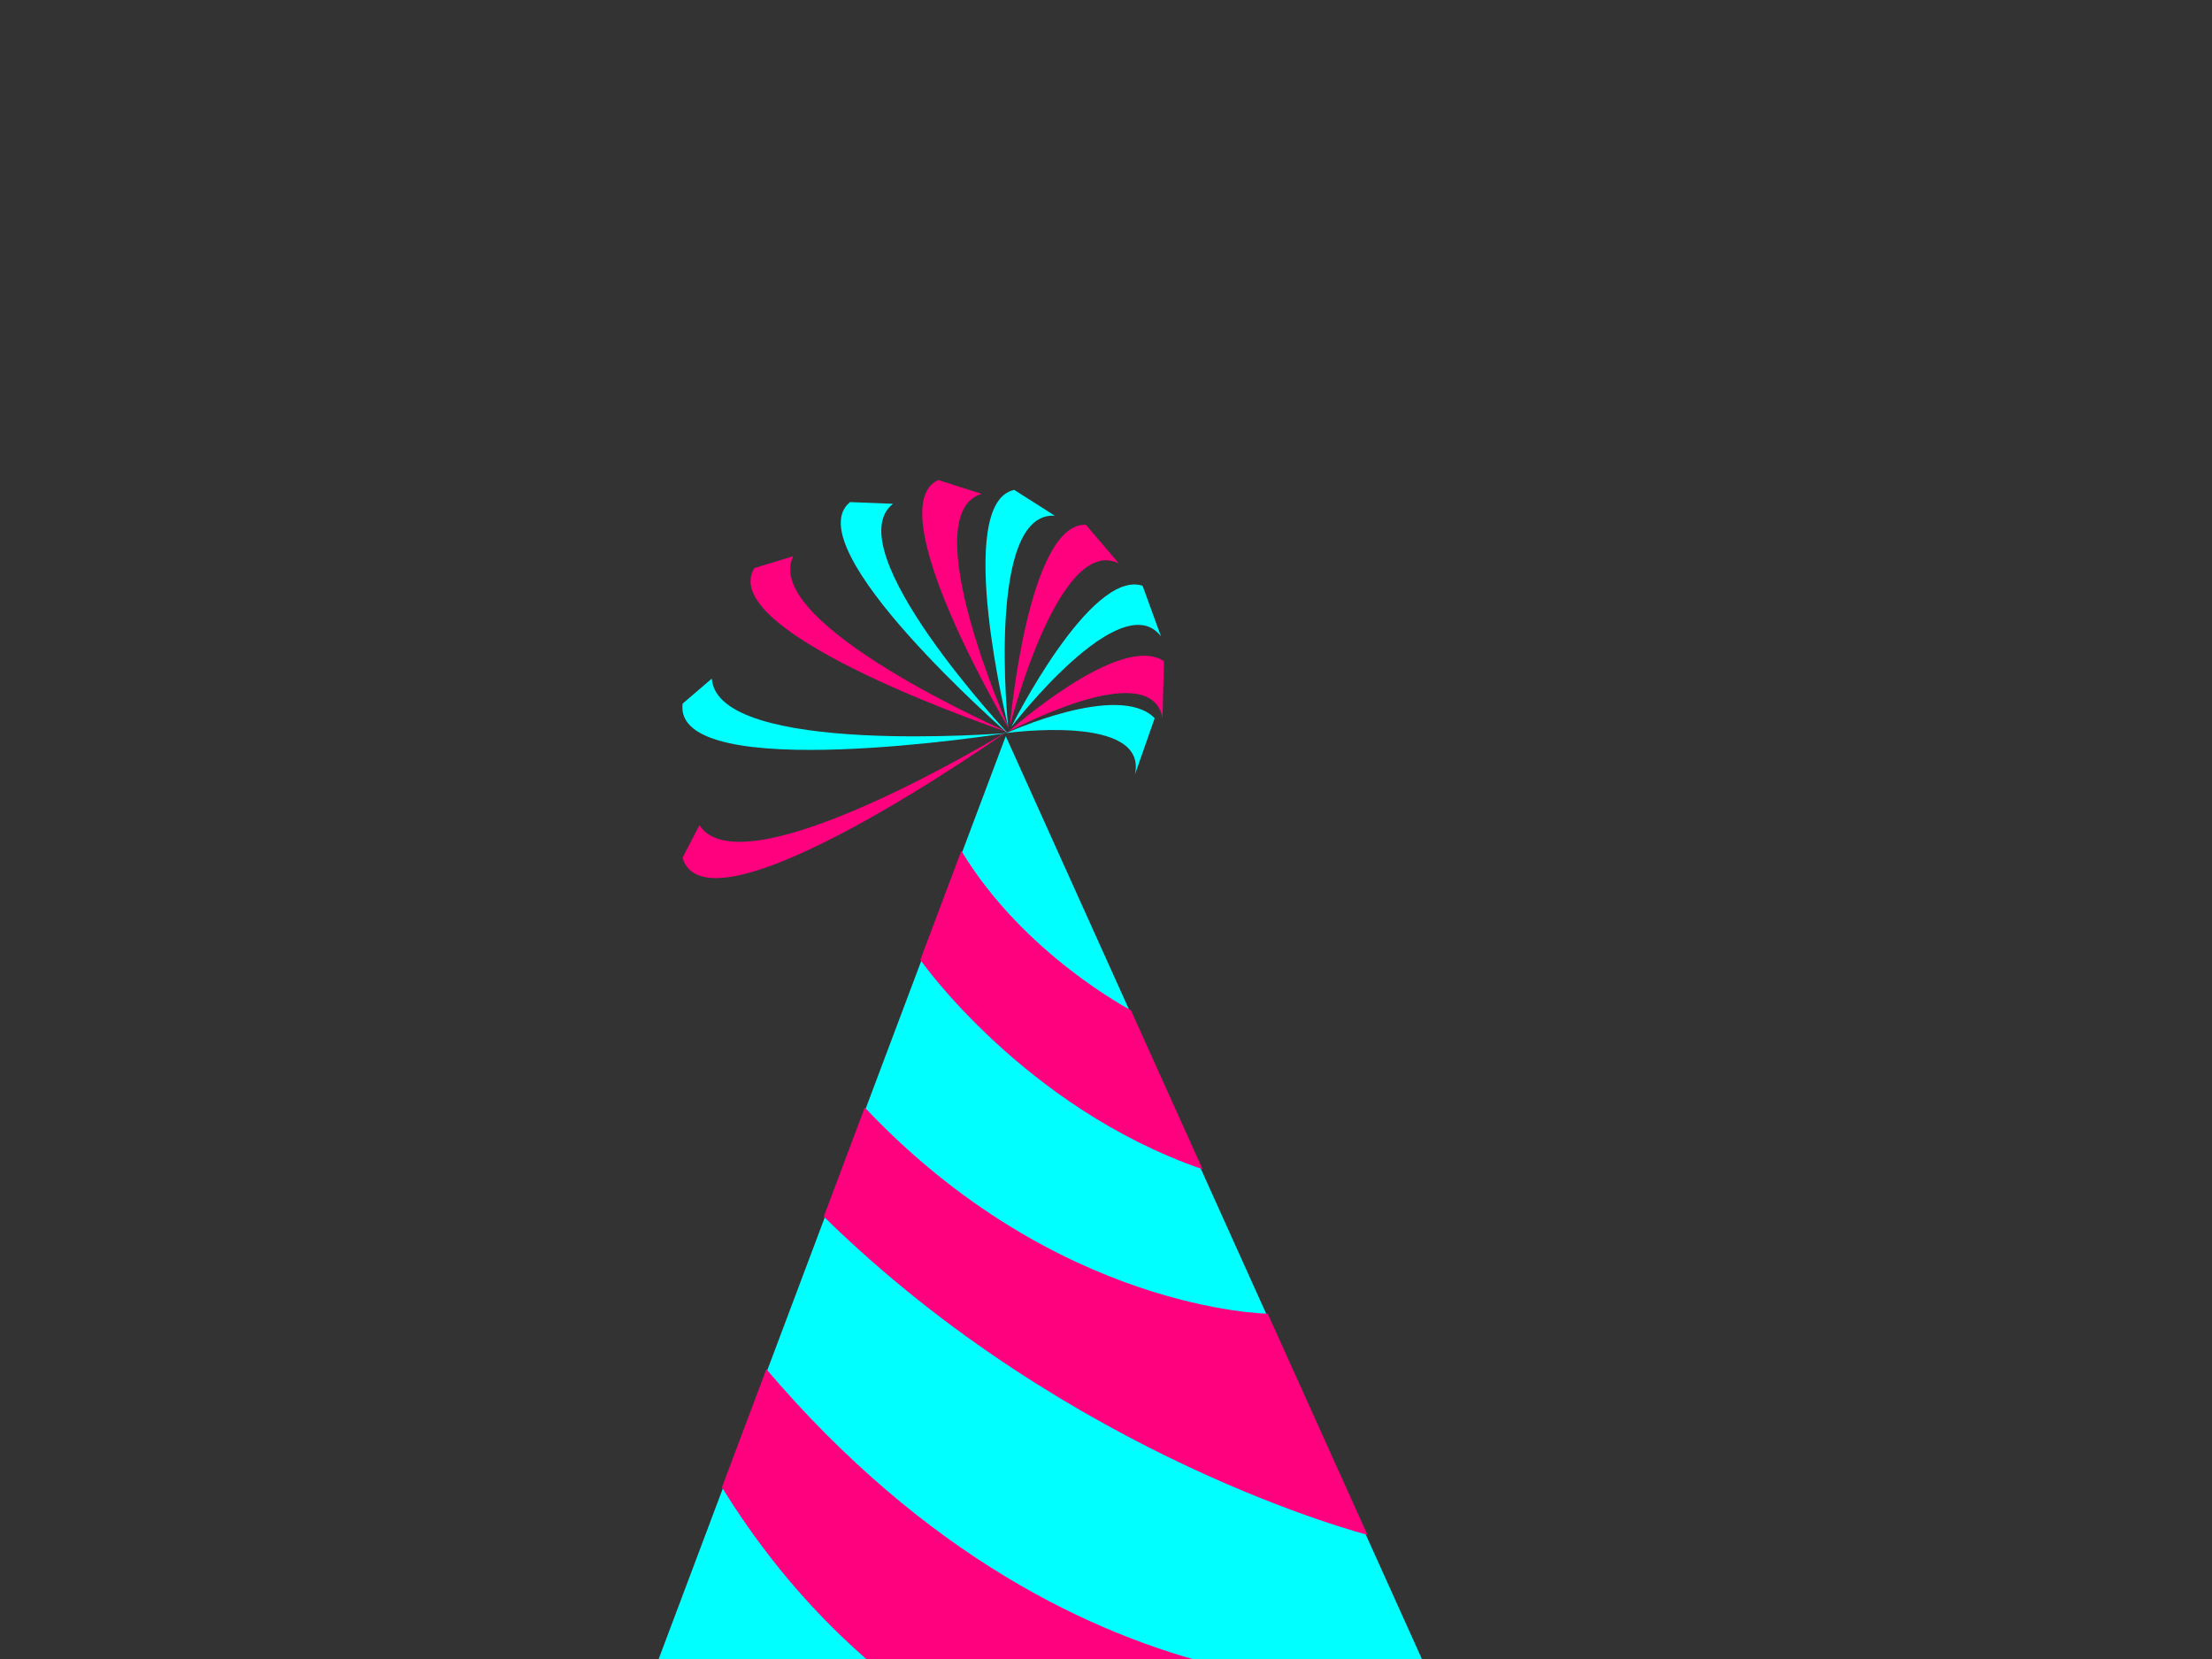
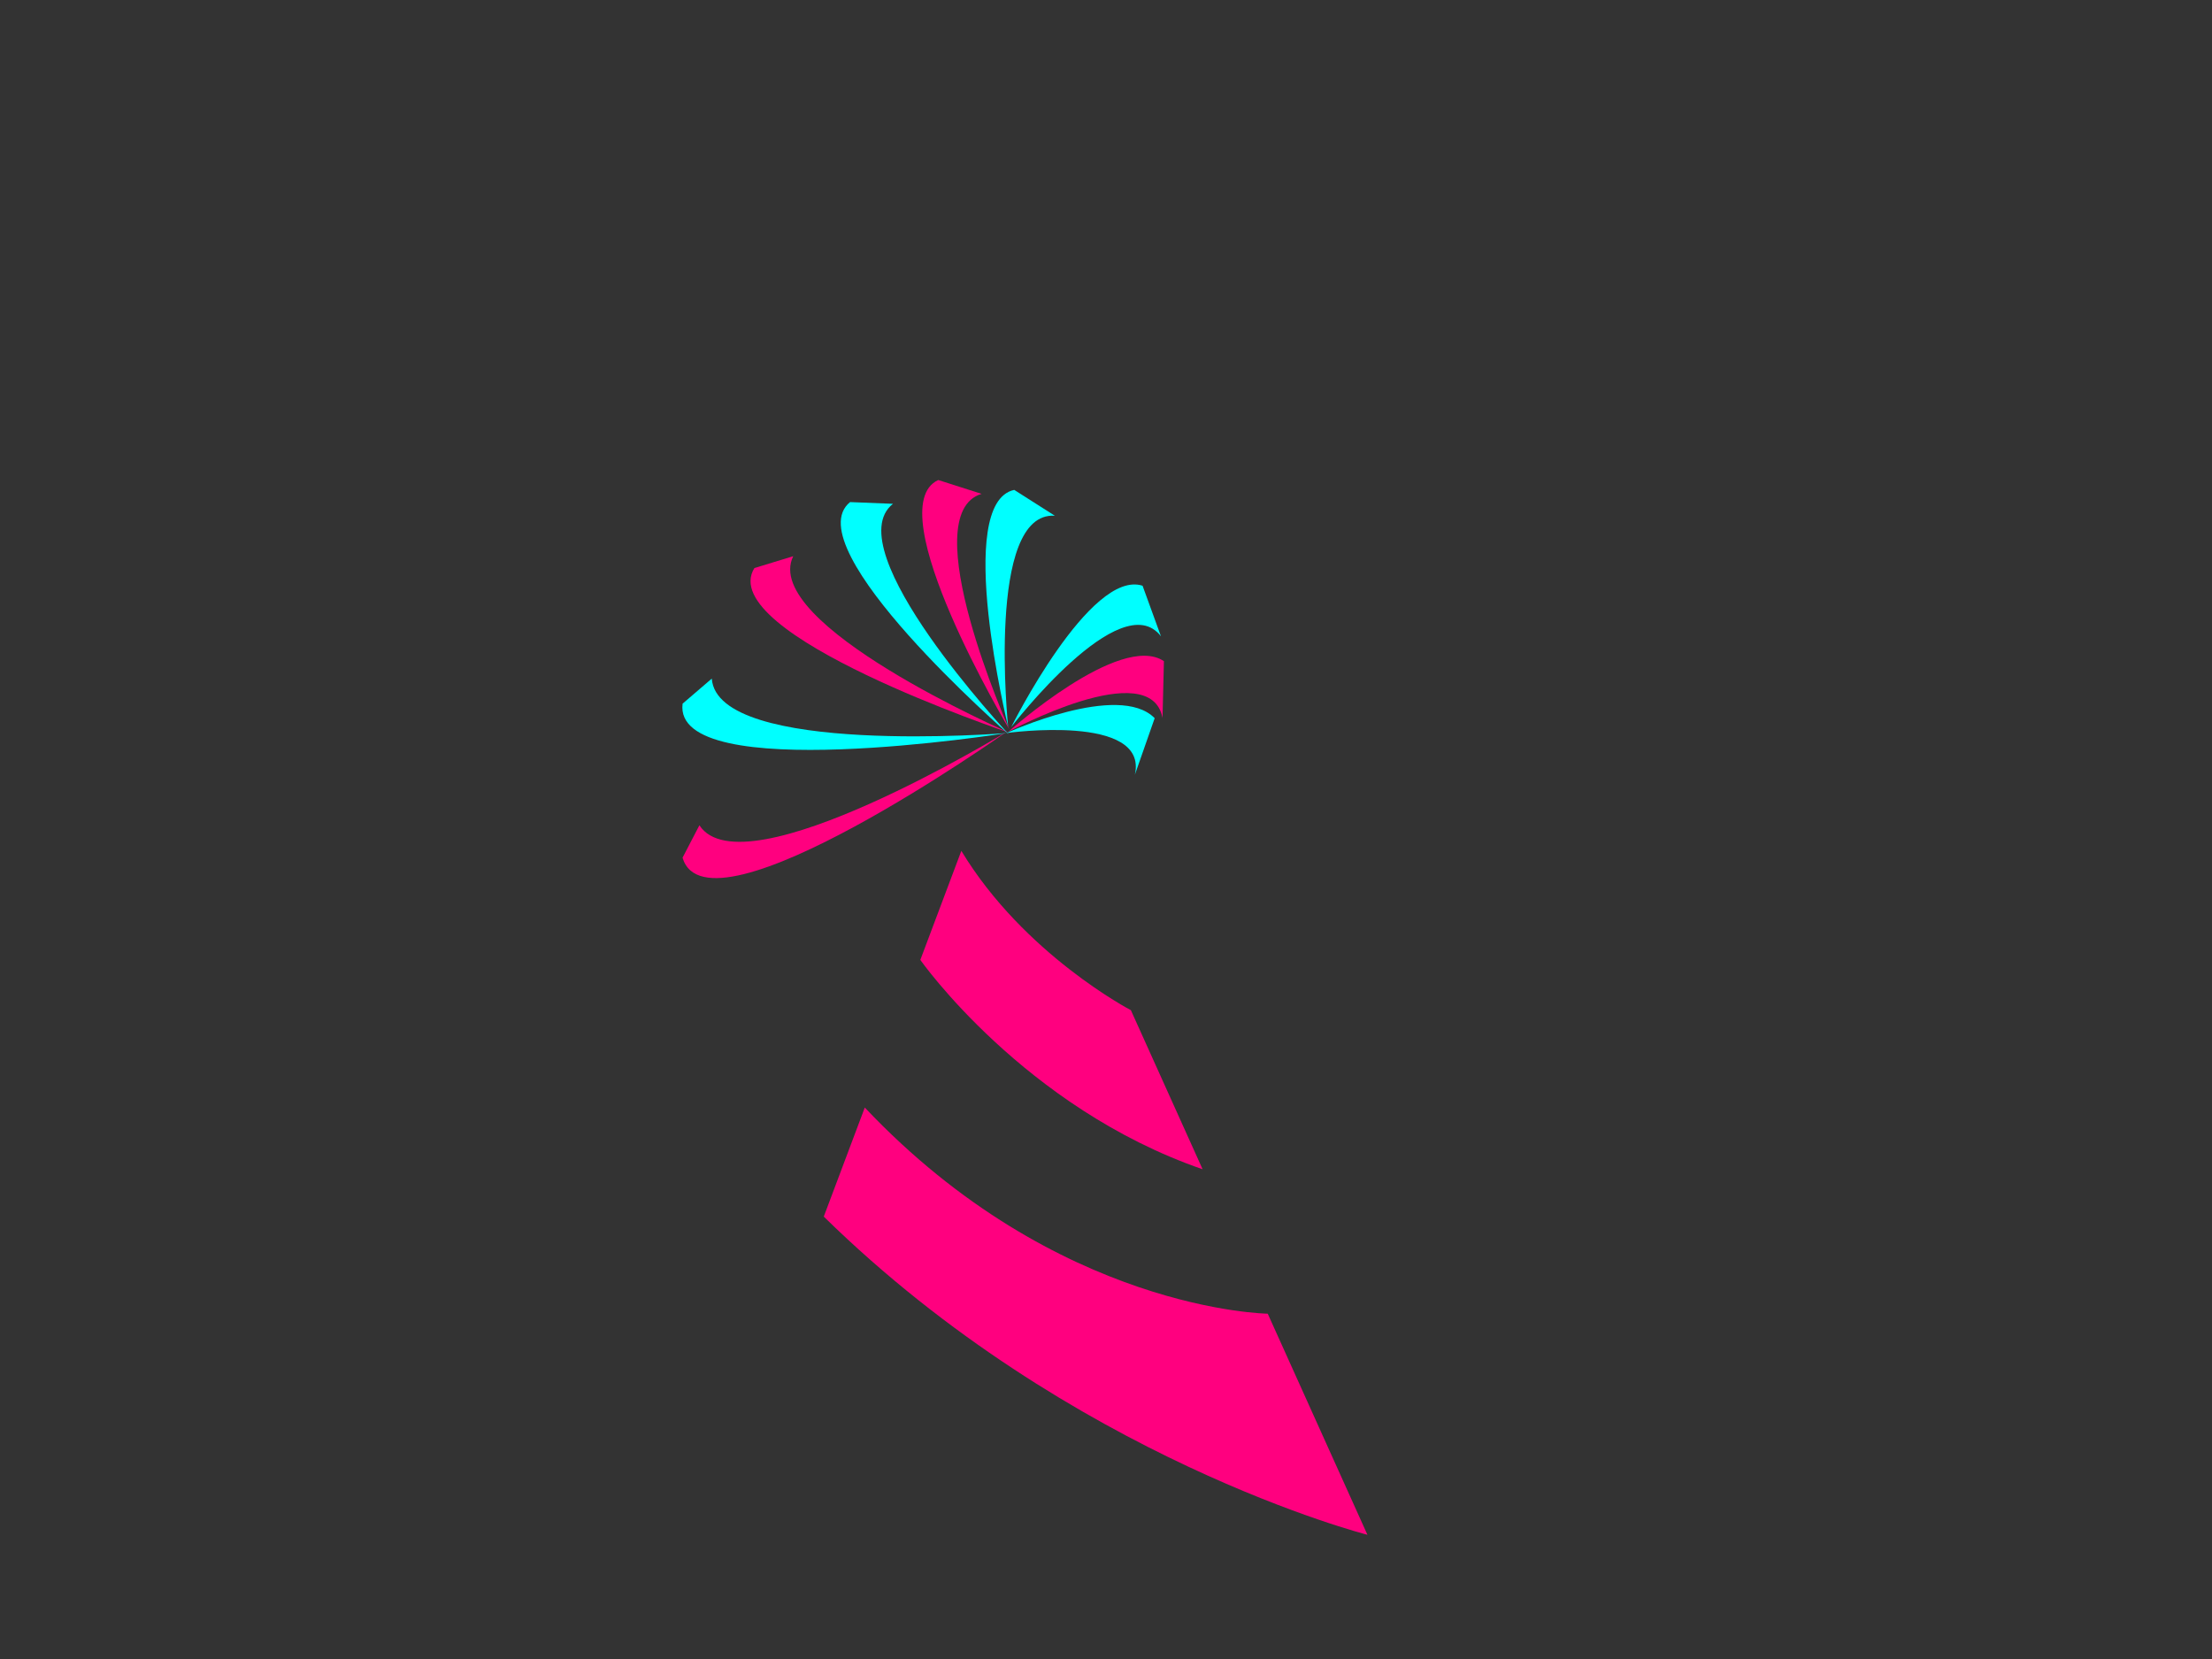
<svg xmlns="http://www.w3.org/2000/svg" width="640" height="480">
  <rect width="100%" height="100%" fill="#333333" stroke="none" />
  <title>Pink and Blue Party Hat</title>
  <linearGradient id="SVGID_1_" x1="0" y1="0.5" x2="1" y2="0.5">
    <stop stop-color="rgb(188,215,221)" offset="0.006" />
    <stop stop-color="rgb(190,216,222)" offset="0.237" />
    <stop stop-color="rgb(198,220,226)" offset="0.359" />
    <stop stop-color="rgb(211,227,231)" offset="0.456" />
    <stop stop-color="rgb(214,229,233)" offset="0.472" />
    <stop stop-color="rgb(212,228,232)" offset="0.476" />
    <stop stop-color="rgb(186,215,226)" offset="0.547" />
    <stop stop-color="rgb(166,205,221)" offset="0.625" />
    <stop stop-color="rgb(152,198,217)" offset="0.714" />
    <stop stop-color="rgb(143,194,215)" offset="0.821" />
    <stop stop-color="rgb(141,193,215)" offset="1" />
  </linearGradient>
  <linearGradient id="SVGID_2_" x1="0" y1="0.5" x2="1" y2="0.5">
    <stop stop-color="rgb(0,129,69)" offset="0" />
    <stop stop-color="rgb(0,130,70)" offset="0.093" />
    <stop stop-color="rgb(0,136,73)" offset="0.185" />
    <stop stop-color="rgb(0,145,79)" offset="0.276" />
    <stop stop-color="rgb(63,160,89)" offset="0.368" />
    <stop stop-color="rgb(105,183,105)" offset="0.458" />
    <stop stop-color="rgb(120,195,114)" offset="0.489" />
    <stop stop-color="rgb(107,184,106)" offset="0.518" />
    <stop stop-color="rgb(64,161,89)" offset="0.614" />
    <stop stop-color="rgb(0,145,79)" offset="0.711" />
    <stop stop-color="rgb(0,136,73)" offset="0.808" />
    <stop stop-color="rgb(0,130,70)" offset="0.904" />
    <stop stop-color="rgb(0,129,69)" offset="1" />
  </linearGradient>
  <linearGradient id="SVGID_3_" x1="0" y1="0.5" x2="1" y2="0.5">
    <stop stop-color="rgb(0,129,69)" offset="0" />
    <stop stop-color="rgb(0,130,70)" offset="0.093" />
    <stop stop-color="rgb(0,136,73)" offset="0.185" />
    <stop stop-color="rgb(0,145,79)" offset="0.276" />
    <stop stop-color="rgb(63,160,89)" offset="0.368" />
    <stop stop-color="rgb(105,183,105)" offset="0.458" />
    <stop stop-color="rgb(120,195,114)" offset="0.489" />
    <stop stop-color="rgb(107,184,106)" offset="0.518" />
    <stop stop-color="rgb(64,161,89)" offset="0.614" />
    <stop stop-color="rgb(0,145,79)" offset="0.711" />
    <stop stop-color="rgb(0,136,73)" offset="0.808" />
    <stop stop-color="rgb(0,130,70)" offset="0.904" />
    <stop stop-color="rgb(0,129,69)" offset="1" />
  </linearGradient>
  <linearGradient id="SVGID_4_" x1="0" y1="0.5" x2="1" y2="0.5">
    <stop stop-color="rgb(0,129,69)" offset="0" />
    <stop stop-color="rgb(0,130,70)" offset="0.093" />
    <stop stop-color="rgb(0,136,73)" offset="0.185" />
    <stop stop-color="rgb(0,145,79)" offset="0.276" />
    <stop stop-color="rgb(63,160,89)" offset="0.368" />
    <stop stop-color="rgb(105,183,105)" offset="0.458" />
    <stop stop-color="rgb(120,195,114)" offset="0.489" />
    <stop stop-color="rgb(107,184,106)" offset="0.518" />
    <stop stop-color="rgb(64,161,89)" offset="0.614" />
    <stop stop-color="rgb(0,145,79)" offset="0.711" />
    <stop stop-color="rgb(0,136,73)" offset="0.808" />
    <stop stop-color="rgb(0,130,70)" offset="0.904" />
    <stop stop-color="rgb(0,129,69)" offset="1" />
  </linearGradient>
  <linearGradient id="SVGID_5_" x1="0" y1="0.5" x2="1" y2="0.5">
    <stop stop-color="rgb(0,129,69)" offset="0" />
    <stop stop-color="rgb(0,130,70)" offset="0.093" />
    <stop stop-color="rgb(0,136,73)" offset="0.185" />
    <stop stop-color="rgb(0,145,79)" offset="0.276" />
    <stop stop-color="rgb(63,160,89)" offset="0.368" />
    <stop stop-color="rgb(105,183,105)" offset="0.458" />
    <stop stop-color="rgb(120,195,114)" offset="0.489" />
    <stop stop-color="rgb(107,184,106)" offset="0.518" />
    <stop stop-color="rgb(64,161,89)" offset="0.614" />
    <stop stop-color="rgb(0,145,79)" offset="0.711" />
    <stop stop-color="rgb(0,136,73)" offset="0.808" />
    <stop stop-color="rgb(0,130,70)" offset="0.904" />
    <stop stop-color="rgb(0,129,69)" offset="1" />
  </linearGradient>
  <linearGradient id="SVGID_6_" x1="0" y1="0.5" x2="1" y2="0.5">
    <stop stop-color="rgb(229,163,30)" offset="0" />
    <stop stop-color="rgb(229,165,32)" offset="0.09" />
    <stop stop-color="rgb(231,169,43)" offset="0.175" />
    <stop stop-color="rgb(232,177,61)" offset="0.258" />
    <stop stop-color="rgb(235,188,87)" offset="0.339" />
    <stop stop-color="rgb(238,202,117)" offset="0.42" />
    <stop stop-color="rgb(243,221,153)" offset="0.499" />
    <stop stop-color="rgb(243,221,153)" offset="0.5" />
    <stop stop-color="rgb(233,205,139)" offset="0.555" />
    <stop stop-color="rgb(210,166,107)" offset="0.657" />
    <stop stop-color="rgb(175,112,63)" offset="0.792" />
    <stop stop-color="rgb(131,51,11)" offset="0.956" />
    <stop stop-color="rgb(120,34,0)" offset="1" />
  </linearGradient>
  <linearGradient id="SVGID_7_" x1="0" y1="0.5" x2="1" y2="0.5">
    <stop stop-color="rgb(229,163,30)" offset="0" />
    <stop stop-color="rgb(229,165,32)" offset="0.09" />
    <stop stop-color="rgb(231,169,43)" offset="0.175" />
    <stop stop-color="rgb(232,177,61)" offset="0.258" />
    <stop stop-color="rgb(235,188,87)" offset="0.339" />
    <stop stop-color="rgb(238,202,117)" offset="0.42" />
    <stop stop-color="rgb(243,221,153)" offset="0.499" />
    <stop stop-color="rgb(243,221,153)" offset="0.5" />
    <stop stop-color="rgb(233,205,139)" offset="0.555" />
    <stop stop-color="rgb(210,166,107)" offset="0.657" />
    <stop stop-color="rgb(175,112,63)" offset="0.792" />
    <stop stop-color="rgb(131,51,11)" offset="0.956" />
    <stop stop-color="rgb(120,34,0)" offset="1" />
  </linearGradient>
  <linearGradient id="SVGID_8_" x1="0" y1="0.5" x2="1" y2="0.5">
    <stop stop-color="rgb(229,163,30)" offset="0" />
    <stop stop-color="rgb(229,165,32)" offset="0.09" />
    <stop stop-color="rgb(231,169,43)" offset="0.175" />
    <stop stop-color="rgb(232,177,61)" offset="0.258" />
    <stop stop-color="rgb(235,188,87)" offset="0.339" />
    <stop stop-color="rgb(238,202,117)" offset="0.42" />
    <stop stop-color="rgb(243,221,153)" offset="0.499" />
    <stop stop-color="rgb(243,221,153)" offset="0.5" />
    <stop stop-color="rgb(233,205,139)" offset="0.555" />
    <stop stop-color="rgb(210,166,107)" offset="0.657" />
    <stop stop-color="rgb(175,112,63)" offset="0.792" />
    <stop stop-color="rgb(131,51,11)" offset="0.956" />
    <stop stop-color="rgb(120,34,0)" offset="1" />
  </linearGradient>
  <linearGradient id="SVGID_9_" x1="0" y1="0.5" x2="1" y2="0.5">
    <stop stop-color="rgb(229,163,30)" offset="0" />
    <stop stop-color="rgb(229,165,32)" offset="0.09" />
    <stop stop-color="rgb(231,169,43)" offset="0.175" />
    <stop stop-color="rgb(232,177,61)" offset="0.258" />
    <stop stop-color="rgb(235,188,87)" offset="0.339" />
    <stop stop-color="rgb(238,202,117)" offset="0.42" />
    <stop stop-color="rgb(243,221,153)" offset="0.499" />
    <stop stop-color="rgb(243,221,153)" offset="0.5" />
    <stop stop-color="rgb(233,205,139)" offset="0.555" />
    <stop stop-color="rgb(210,166,107)" offset="0.657" />
    <stop stop-color="rgb(175,112,63)" offset="0.792" />
    <stop stop-color="rgb(131,51,11)" offset="0.956" />
    <stop stop-color="rgb(120,34,0)" offset="1" />
  </linearGradient>
  <linearGradient id="SVGID_10_" x1="0" y1="0.5" x2="1" y2="0.5">
    <stop stop-color="rgb(229,163,30)" offset="0" />
    <stop stop-color="rgb(229,165,32)" offset="0.09" />
    <stop stop-color="rgb(231,169,43)" offset="0.175" />
    <stop stop-color="rgb(232,177,61)" offset="0.258" />
    <stop stop-color="rgb(235,188,87)" offset="0.339" />
    <stop stop-color="rgb(238,202,117)" offset="0.42" />
    <stop stop-color="rgb(243,221,153)" offset="0.499" />
    <stop stop-color="rgb(243,221,153)" offset="0.5" />
    <stop stop-color="rgb(233,205,139)" offset="0.555" />
    <stop stop-color="rgb(210,166,107)" offset="0.657" />
    <stop stop-color="rgb(175,112,63)" offset="0.792" />
    <stop stop-color="rgb(131,51,11)" offset="0.956" />
    <stop stop-color="rgb(120,34,0)" offset="1" />
  </linearGradient>
  <linearGradient id="SVGID_11_" x1="0" y1="0.5" x2="1" y2="0.5">
    <stop stop-color="rgb(229,163,30)" offset="0" />
    <stop stop-color="rgb(229,165,32)" offset="0.09" />
    <stop stop-color="rgb(231,169,43)" offset="0.175" />
    <stop stop-color="rgb(232,177,61)" offset="0.258" />
    <stop stop-color="rgb(235,188,87)" offset="0.339" />
    <stop stop-color="rgb(238,202,117)" offset="0.42" />
    <stop stop-color="rgb(243,221,153)" offset="0.499" />
    <stop stop-color="rgb(243,221,153)" offset="0.5" />
    <stop stop-color="rgb(233,205,139)" offset="0.555" />
    <stop stop-color="rgb(210,166,107)" offset="0.657" />
    <stop stop-color="rgb(175,112,63)" offset="0.792" />
    <stop stop-color="rgb(131,51,11)" offset="0.956" />
    <stop stop-color="rgb(120,34,0)" offset="1" />
  </linearGradient>
  <linearGradient id="SVGID_12_" x1="0" y1="0.5" x2="1" y2="0.5">
    <stop stop-color="rgb(229,163,30)" offset="0" />
    <stop stop-color="rgb(229,165,32)" offset="0.09" />
    <stop stop-color="rgb(231,169,43)" offset="0.175" />
    <stop stop-color="rgb(232,177,61)" offset="0.258" />
    <stop stop-color="rgb(235,188,87)" offset="0.339" />
    <stop stop-color="rgb(238,202,117)" offset="0.42" />
    <stop stop-color="rgb(243,221,153)" offset="0.499" />
    <stop stop-color="rgb(243,221,153)" offset="0.5" />
    <stop stop-color="rgb(233,205,139)" offset="0.555" />
    <stop stop-color="rgb(210,166,107)" offset="0.657" />
    <stop stop-color="rgb(175,112,63)" offset="0.792" />
    <stop stop-color="rgb(131,51,11)" offset="0.956" />
    <stop stop-color="rgb(120,34,0)" offset="1" />
  </linearGradient>
  <linearGradient id="SVGID_13_" x1="0" y1="0.5" x2="1" y2="0.5">
    <stop stop-color="rgb(229,163,30)" offset="0" />
    <stop stop-color="rgb(229,165,32)" offset="0.09" />
    <stop stop-color="rgb(231,169,43)" offset="0.175" />
    <stop stop-color="rgb(232,177,61)" offset="0.258" />
    <stop stop-color="rgb(235,188,87)" offset="0.339" />
    <stop stop-color="rgb(238,202,117)" offset="0.42" />
    <stop stop-color="rgb(243,221,153)" offset="0.499" />
    <stop stop-color="rgb(243,221,153)" offset="0.5" />
    <stop stop-color="rgb(233,205,139)" offset="0.555" />
    <stop stop-color="rgb(210,166,107)" offset="0.657" />
    <stop stop-color="rgb(175,112,63)" offset="0.792" />
    <stop stop-color="rgb(131,51,11)" offset="0.956" />
    <stop stop-color="rgb(120,34,0)" offset="1" />
  </linearGradient>
  <linearGradient id="SVGID_14_" x1="0" y1="0.5" x2="1" y2="0.5">
    <stop stop-color="rgb(229,163,30)" offset="0" />
    <stop stop-color="rgb(229,165,32)" offset="0.09" />
    <stop stop-color="rgb(231,169,43)" offset="0.175" />
    <stop stop-color="rgb(232,177,61)" offset="0.258" />
    <stop stop-color="rgb(235,188,87)" offset="0.339" />
    <stop stop-color="rgb(238,202,117)" offset="0.42" />
    <stop stop-color="rgb(243,221,153)" offset="0.499" />
    <stop stop-color="rgb(243,221,153)" offset="0.5" />
    <stop stop-color="rgb(233,205,139)" offset="0.555" />
    <stop stop-color="rgb(210,166,107)" offset="0.657" />
    <stop stop-color="rgb(175,112,63)" offset="0.792" />
    <stop stop-color="rgb(131,51,11)" offset="0.956" />
    <stop stop-color="rgb(120,34,0)" offset="1" />
  </linearGradient>
  <linearGradient id="SVGID_15_" x1="0" y1="0.5" x2="1" y2="0.5">
    <stop stop-color="rgb(229,163,30)" offset="0" />
    <stop stop-color="rgb(229,165,32)" offset="0.09" />
    <stop stop-color="rgb(231,169,43)" offset="0.175" />
    <stop stop-color="rgb(232,177,61)" offset="0.258" />
    <stop stop-color="rgb(235,188,87)" offset="0.339" />
    <stop stop-color="rgb(238,202,117)" offset="0.42" />
    <stop stop-color="rgb(243,221,153)" offset="0.499" />
    <stop stop-color="rgb(243,221,153)" offset="0.5" />
    <stop stop-color="rgb(233,205,139)" offset="0.555" />
    <stop stop-color="rgb(210,166,107)" offset="0.657" />
    <stop stop-color="rgb(175,112,63)" offset="0.792" />
    <stop stop-color="rgb(131,51,11)" offset="0.956" />
    <stop stop-color="rgb(120,34,0)" offset="1" />
  </linearGradient>
  <g>
    <title>Layer 1</title>
-     <path id="svg_1" fill="#00ffff" d="m165,548l126,-335l147,326c0,0 -133,66 -273,9z" />
-     <path id="svg_2" fill="#ff007f" d="m208.881,430.331c78.168,126.669 226.364,101.559 226.364,101.559l-20.478,-45.412c0,0 -100.392,18.522 -193.03,-90.328l-21.427,56.968" />
    <path id="svg_4" fill="#ff007f" d="m238.343,352.001c71.583,70.22 157.298,92.063 157.298,92.063l-28.846,-63.972c0,0 -60.887,-0.718 -116.586,-59.642l-11.866,31.551z" />
    <path id="svg_5" fill="#ff007f" d="m188.531,484.438c0,0 9.693,61.729 125.845,84.643c0,0 -59.458,6.143 -114.065,-10.376c-16.261,-8.049 -24.816,-39.607 -24.816,-39.607l13.036,-34.66z" />
    <path id="svg_6" fill="#ff007f" d="m266.279,277.728c0,0 29.961,42.723 81.674,60.577l-20.756,-46.031c0,0 -30.957,-16.125 -49.053,-46.095l-11.865,31.549z" />
    <path id="svg_7" fill="#ff007f" d="m291.248,211.725c0,0 -86.417,61.19 -93.768,36.439l4.881,-9.388c12.691,19.545 88.887,-27.051 88.887,-27.051z" />
    <path id="svg_8" fill="#00ffff" d="m291.301,212.101c0,0 -96.821,15.377 -93.806,-8.508l8.445,-7.25c1.633,22.511 85.361,15.758 85.361,15.758z" />
    <path id="svg_9" fill="#ff007f" d="m292,212c0,0 -85.532,-28.601 -73.73,-47.645l11.238,-3.43c-9.639,19.632 62.492,51.075 62.492,51.075z" />
    <path id="svg_10" fill="#00ffff" d="m291.862,212.463c0,0 -62.094,-54.087 -45.91,-67.193l12.418,0.497c-16.654,13.132 33.492,66.696 33.492,66.696z" />
    <path id="svg_11" fill="#ff007f" d="m292,211c0,0 -38.123,-64.028 -20.534,-72.116l12.536,4.001c-19.711,5.946 7.998,68.115 7.998,68.115z" />
    <path id="svg_12" fill="#00ffff" d="m291.688,210.305c0,0 -15.871,-64.786 1.763,-68.564l11.754,7.481c-19.969,-1.339 -13.517,61.083 -13.517,61.083z" />
-     <path id="svg_13" fill="#ff007f" d="m292.206,210.011c0,0 5.087,-58.684 21.964,-58.19l9.568,11.214c-17.431,-8.713 -31.532,46.976 -31.532,46.976z" />
    <path id="svg_14" fill="#00ffff" d="m292.581,210.354c0,0 22.815,-45.76 37.999,-40.884l5.324,14.642c-11.552,-15.101 -43.323,26.242 -43.323,26.242z" />
    <path id="svg_15" fill="#ff007f" d="m291.729,211.725c0,0 32.354,-28.934 45.029,-20.431l-0.406,16.441c-3.422,-18.283 -44.623,3.99 -44.623,3.99z" />
    <path id="svg_16" fill="#00ffff" d="m291.206,212.093c0,0 32.48,-14.922 42.878,-4.3l-5.727,16.36c3.987,-17.805 -37.151,-12.06 -37.151,-12.06z" />
    <g id="svg_17">
      <linearGradient id="SVGID_16_" x1="Infinity" y1="-Infinity" x2="Infinity" y2="-Infinity">
        <stop stop-color="rgb(112,165,217)" offset="0" />
        <stop stop-color="rgb(112,166,217)" offset="0" />
        <stop stop-color="rgb(130,174,220)" offset="0" />
        <stop stop-color="rgb(137,177,222)" offset="0" />
        <stop stop-color="rgb(139,178,222)" offset="0.202" />
        <stop stop-color="rgb(146,182,224)" offset="0.309" />
        <stop stop-color="rgb(159,191,228)" offset="0.393" />
        <stop stop-color="rgb(178,203,234)" offset="0.466" />
        <stop stop-color="rgb(180,204,234)" offset="0.472" />
        <stop stop-color="rgb(144,179,222)" offset="0.522" />
        <stop stop-color="rgb(115,160,213)" offset="0.575" />
        <stop stop-color="rgb(90,146,206)" offset="0.633" />
        <stop stop-color="rgb(67,137,200)" offset="0.697" />
        <stop stop-color="rgb(48,130,197)" offset="0.768" />
        <stop stop-color="rgb(32,126,194)" offset="0.855" />
        <stop stop-color="rgb(26,125,194)" offset="1" />
      </linearGradient>
      <path id="svg_18" fill="url(#SVGID_16_)" d="m363.429,406.971" />
      <g id="svg_19">
        <g id="svg_20">
          <g id="svg_21">
            <g id="svg_22" opacity="0.85">
              <g id="svg_23">
                <polygon id="svg_24" fill="#f1f2f2" points="363.429,406.971 363.429,406.971 363.429,406.971" />
                <polygon id="svg_25" fill="#f1f2f2" points="363.429,406.971 363.429,406.971 363.429,406.971" />
                <path id="svg_26" fill="#f1f2f2" d="m363.429,406.971l0,0l0,0z" />
                <rect id="svg_27" fill="#f1f2f2" x="363.429" y="406.971" width="0" height="0" />
                <path id="svg_28" fill="#f1f2f2" d="m363.429,406.971l0,0l0,0z" />
                <polygon id="svg_29" fill="#f1f2f2" points="363.429,406.971 363.429,406.971 363.429,406.971 363.429,406.971 363.429,406.971 363.429,406.971 363.429,406.971 363.429,406.971 363.429,406.971" />
-                 <polygon id="svg_30" fill="#f1f2f2" points="363.429,406.971 363.429,406.971 363.429,406.971 363.429,406.971 363.429,406.971 363.429,406.971" />
                <rect id="svg_31" fill="#f1f2f2" x="363.429" y="406.971" width="0" height="0" />
                <polygon id="svg_32" fill="#f1f2f2" points="363.429,406.971 363.429,406.971 363.429,406.971 363.429,406.971 363.429,406.971 363.429,406.971 363.429,406.971 363.429,406.971 363.429,406.971 363.429,406.971 363.429,406.971 363.429,406.971 363.429,406.971 363.429,406.971 363.429,406.971 363.429,406.971 363.429,406.971 363.429,406.971 363.429,406.971 363.429,406.971 363.429,406.971 363.429,406.971 363.429,406.971 363.429,406.971 363.429,406.971 363.429,406.971 363.429,406.971 363.429,406.971 363.429,406.971 363.429,406.971 363.429,406.971 363.429,406.971 363.429,406.971 363.429,406.971 363.429,406.971 363.429,406.971 363.429,406.971 363.429,406.971 363.429,406.971 363.429,406.971 363.429,406.971 363.429,406.971 363.429,406.971 363.429,406.971 363.429,406.971 363.429,406.971 363.429,406.971 363.429,406.971 363.429,406.971 363.429,406.971 363.429,406.971 363.429,406.971 363.429,406.971 363.429,406.971 363.429,406.971 363.429,406.971 363.429,406.971 363.429,406.971 363.429,406.971 363.429,406.971 363.429,406.971 363.429,406.971 363.429,406.971 363.429,406.971 363.429,406.971 363.429,406.971 363.429,406.971 363.429,406.971 363.429,406.971 363.429,406.971" />
                <polygon id="svg_33" fill="#f1f2f2" points="363.429,406.971 363.429,406.971 363.429,406.971" />
              </g>
            </g>
          </g>
        </g>
      </g>
    </g>
    <g id="svg_34">
      <linearGradient id="SVGID_17_" x1="-Infinity" y1="Infinity" x2="-Infinity" y2="Infinity">
        <stop stop-color="rgb(112,165,217)" offset="0" />
        <stop stop-color="rgb(112,166,217)" offset="0" />
        <stop stop-color="rgb(130,174,220)" offset="0" />
        <stop stop-color="rgb(137,177,222)" offset="0" />
        <stop stop-color="rgb(139,178,222)" offset="0.202" />
        <stop stop-color="rgb(146,182,224)" offset="0.309" />
        <stop stop-color="rgb(159,191,228)" offset="0.393" />
        <stop stop-color="rgb(178,203,234)" offset="0.466" />
        <stop stop-color="rgb(180,204,234)" offset="0.472" />
        <stop stop-color="rgb(144,179,222)" offset="0.522" />
        <stop stop-color="rgb(115,160,213)" offset="0.575" />
        <stop stop-color="rgb(90,146,206)" offset="0.633" />
        <stop stop-color="rgb(67,137,200)" offset="0.697" />
        <stop stop-color="rgb(48,130,197)" offset="0.768" />
        <stop stop-color="rgb(32,126,194)" offset="0.855" />
        <stop stop-color="rgb(26,125,194)" offset="1" />
      </linearGradient>
      <path id="svg_35" fill="url(#SVGID_17_)" d="m294.414,265.442" />
      <g id="svg_36">
        <g id="svg_37">
          <g id="svg_38">
            <g id="svg_39" opacity="0.85">
              <g id="svg_40">
                <polygon id="svg_41" fill="#f1f2f2" points="294.414,265.442 294.414,265.442 294.414,265.442" />
                <polygon id="svg_42" fill="#f1f2f2" points="294.414,265.442 294.414,265.442 294.414,265.442" />
                <path id="svg_43" fill="#f1f2f2" d="m294.414,265.442l0,0l0,0z" />
                <rect id="svg_44" fill="#f1f2f2" x="294.414" y="265.442" width="0" height="0" />
                <path id="svg_45" fill="#f1f2f2" d="m294.414,265.442l0,0l0,0z" />
                <polygon id="svg_46" fill="#f1f2f2" points="294.414,265.442 294.414,265.442 294.414,265.442 294.414,265.442 294.414,265.442 294.414,265.442 294.414,265.442 294.414,265.442 294.414,265.442" />
                <polygon id="svg_47" fill="#f1f2f2" points="294.414,265.442 294.414,265.442 294.414,265.442 294.414,265.442 294.414,265.442 294.414,265.442" />
                <rect id="svg_48" fill="#f1f2f2" x="294.414" y="265.442" width="0" height="0" />
                <polygon id="svg_49" fill="#f1f2f2" points="294.414,265.442 294.414,265.442 294.414,265.442 294.414,265.442 294.414,265.442 294.414,265.442 294.414,265.442 294.414,265.442 294.414,265.442 294.414,265.442 294.414,265.442 294.414,265.442 294.414,265.442 294.414,265.442 294.414,265.442 294.414,265.442 294.414,265.442 294.414,265.442 294.414,265.442 294.414,265.442 294.414,265.442 294.414,265.442 294.414,265.442 294.414,265.442 294.414,265.442 294.414,265.442 294.414,265.442 294.414,265.442 294.414,265.442 294.414,265.442 294.414,265.442 294.414,265.442 294.414,265.442 294.414,265.442 294.414,265.442 294.414,265.442 294.414,265.442 294.414,265.442 294.414,265.442 294.414,265.442 294.414,265.442 294.414,265.442 294.414,265.442 294.414,265.442 294.414,265.442 294.414,265.442 294.414,265.442 294.414,265.442 294.414,265.442 294.414,265.442 294.414,265.442 294.414,265.442 294.414,265.442 294.414,265.442 294.414,265.442 294.414,265.442 294.414,265.442 294.414,265.442 294.414,265.442 294.414,265.442 294.414,265.442 294.414,265.442 294.414,265.442 294.414,265.442 294.414,265.442 294.414,265.442 294.414,265.442 294.414,265.442 294.414,265.442 294.414,265.442" />
                <polygon id="svg_50" fill="#f1f2f2" points="294.414,265.442 294.414,265.442 294.414,265.442" />
              </g>
            </g>
          </g>
        </g>
      </g>
    </g>
  </g>
</svg>